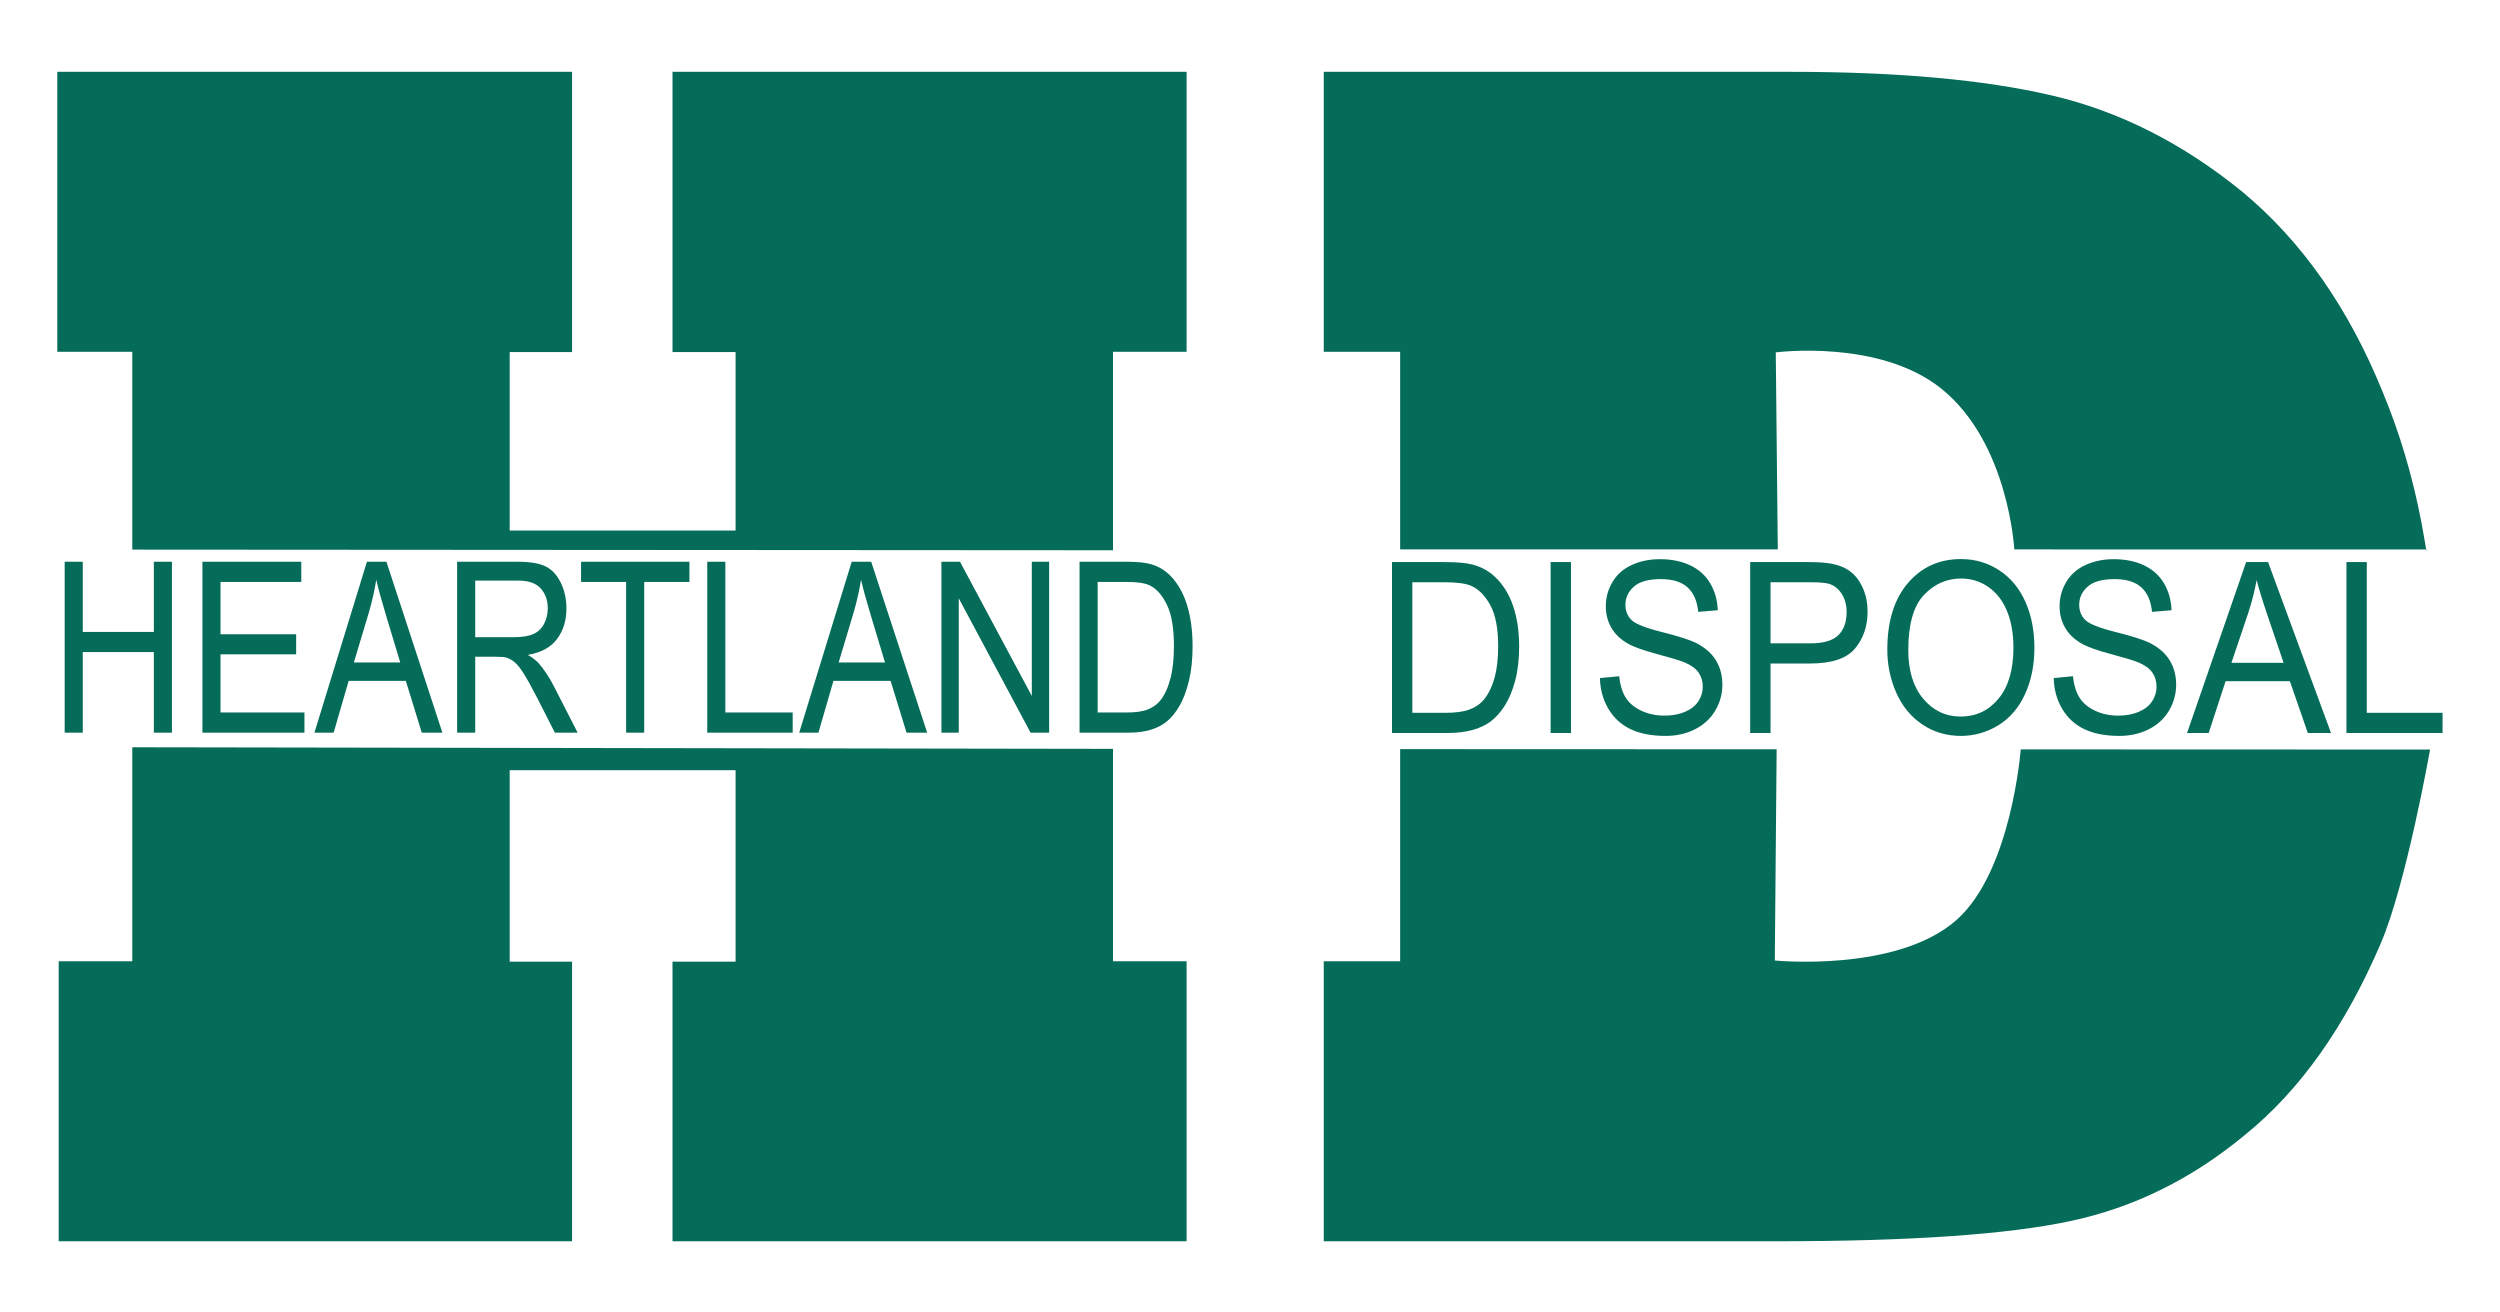
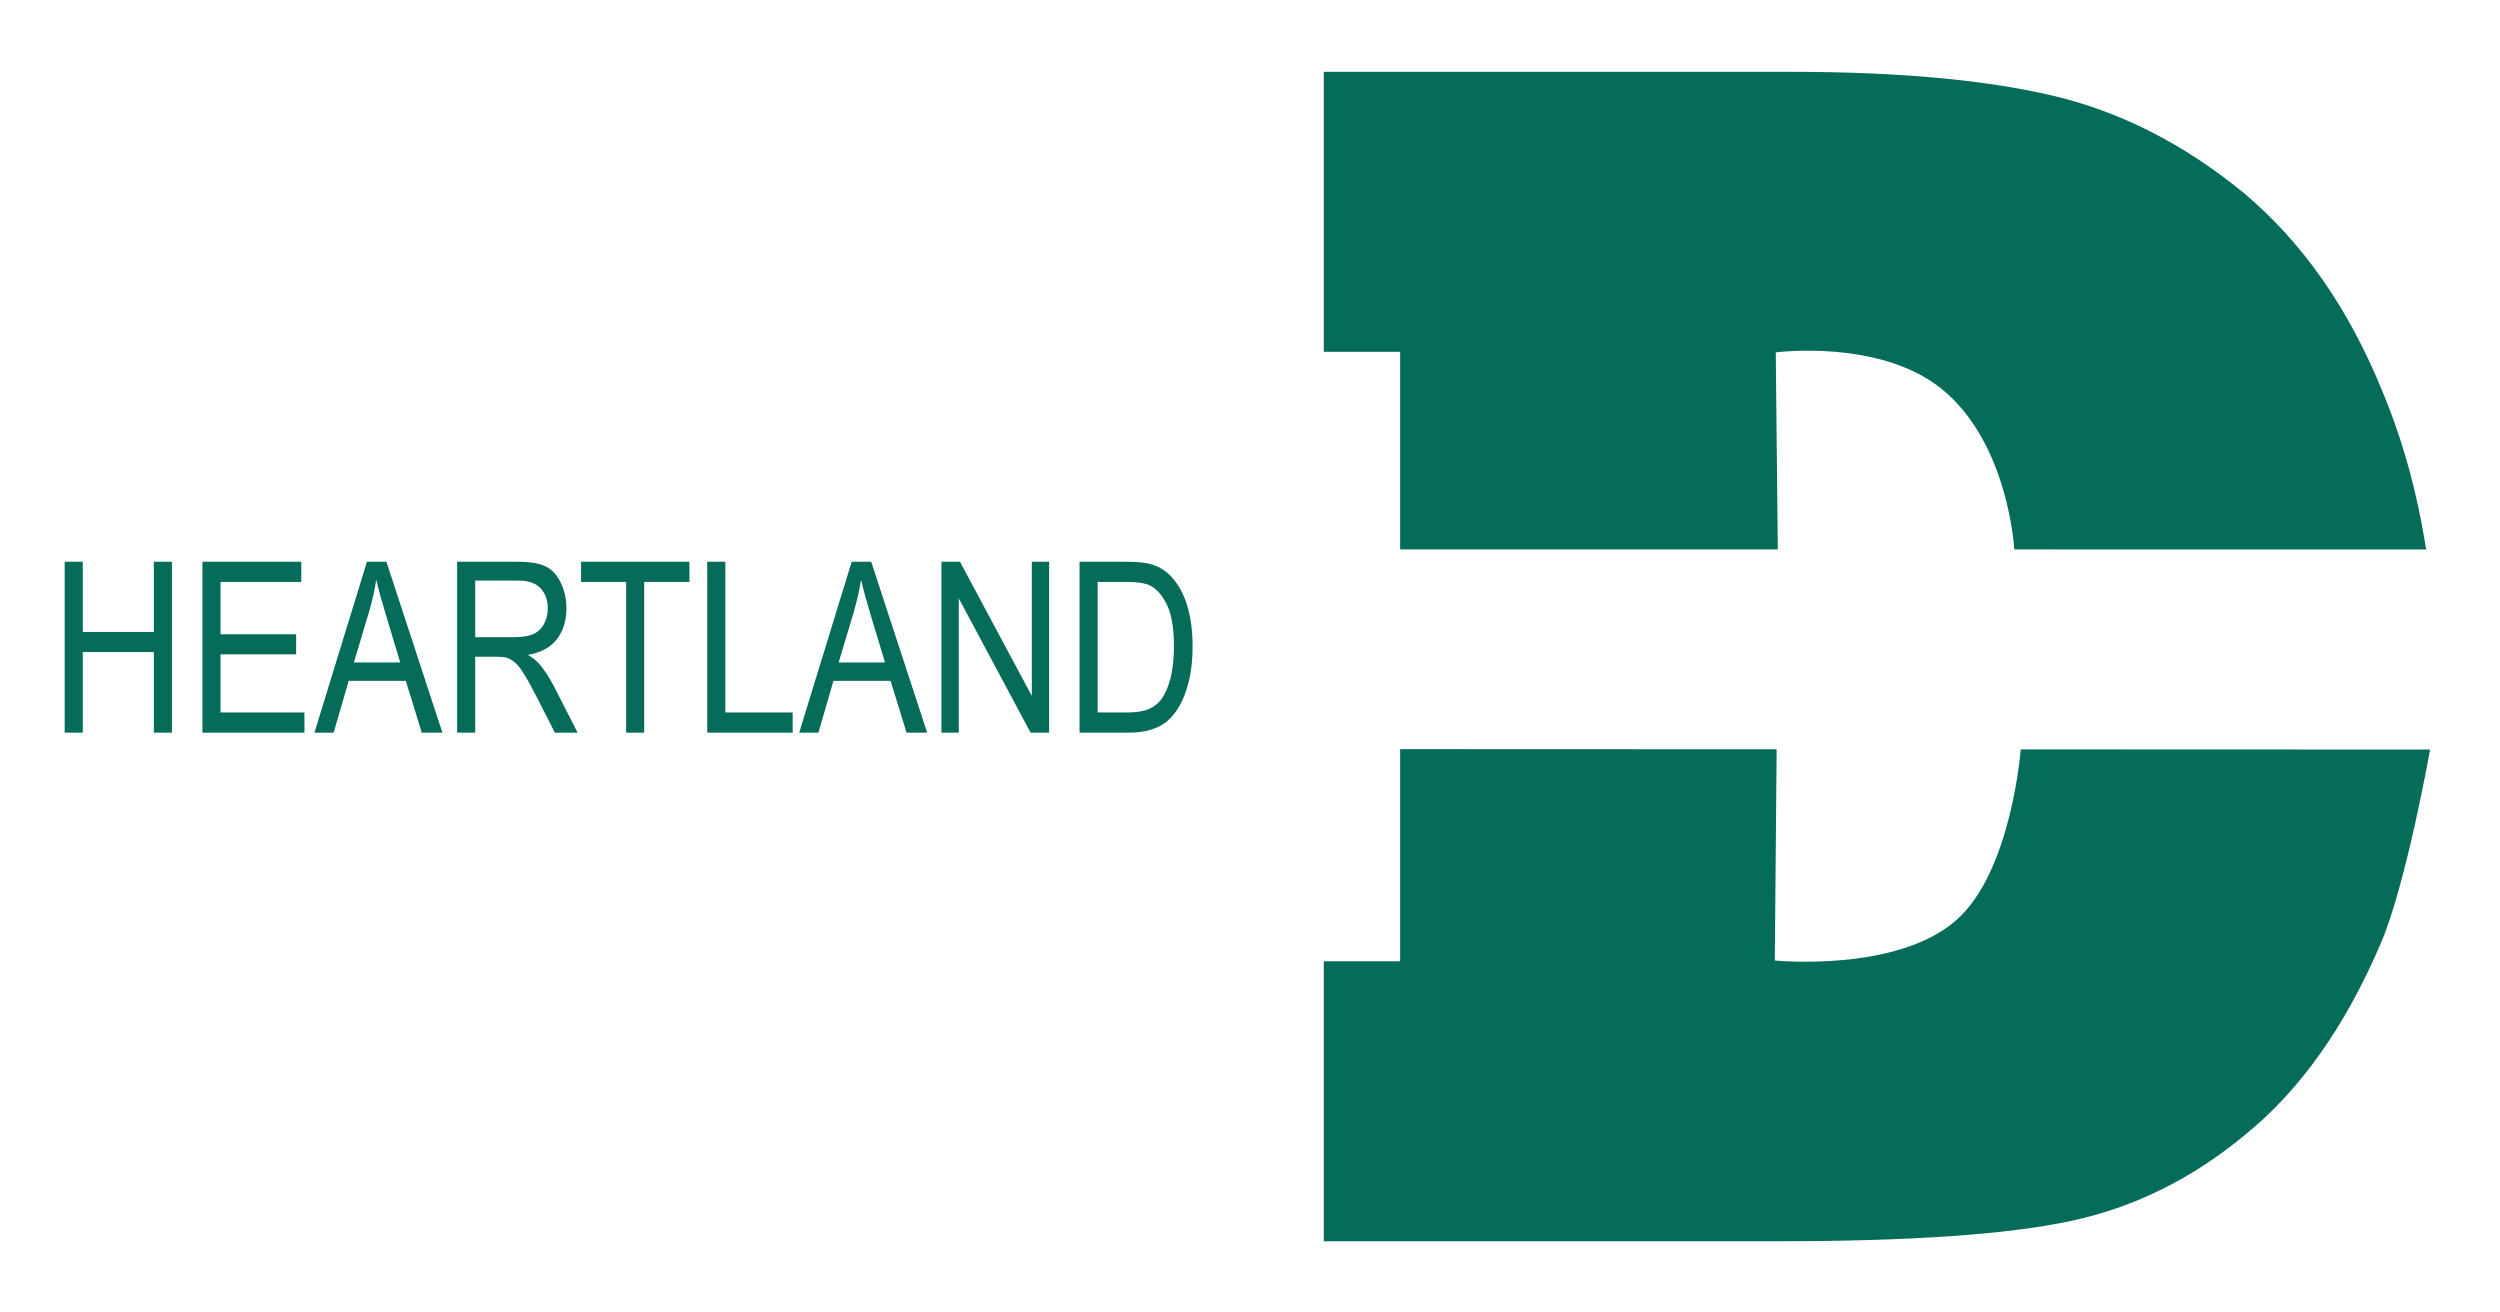
<svg xmlns="http://www.w3.org/2000/svg" xmlns:ns1="http://www.serif.com/" width="100%" height="100%" viewBox="0 0 1200 630" version="1.1" xml:space="preserve" style="fill-rule:evenodd;clip-rule:evenodd;stroke-linejoin:round;stroke-miterlimit:2;">
  <g id="HD-copy" ns1:id="HD copy" transform="matrix(0.382,0,0,0.382,27.304,34.212)">
    <path d="M2529.98,1444.77C2609.79,1427.9 2683.13,1391.63 2750.04,1335.97C2818.67,1280.35 2875.3,1200.4 2919.93,1096.18C2952.03,1021.58 2982.03,852.284 2982.03,852.284L2467.64,852.085C2467.64,852.085 2456.22,1005.21 2386.89,1066.48C2312.03,1132.65 2158.65,1117.35 2158.65,1117.35L2160.95,851.954L1687.87,851.766L1687.87,1118.35L1591.89,1118.35L1591.89,1470.14L2162.11,1470.14C2328.15,1470.14 2450.77,1461.7 2529.98,1444.77Z" style="fill:rgb(5,108,89);fill-rule:nonzero;" />
  </g>
  <g id="HD-copy-4" ns1:id="HD copy 4" transform="matrix(0.382,0,0,0.382,27.304,34.212)">
-     <path d="M647.347,1118.79L568.974,1118.79L568.974,878.204L852.826,878.204L852.826,1118.79L773.56,1118.79L773.56,1470.14L1419.53,1470.14L1419.53,1118.35L1327.07,1118.35L1327.07,851.43L94.734,849.406L94.734,1118.35L2.272,1118.35L2.272,1470.14L647.347,1470.14L647.347,1118.79Z" style="fill:rgb(5,108,89);fill-rule:nonzero;" />
-   </g>
+     </g>
  <g id="HD-copy-3" ns1:id="HD copy 3" transform="matrix(0.382,0,0,0.382,27.304,34.212)">
    <path d="M2977.32,602.16C2977.32,602.16 2973.33,578.178 2970.96,565.876C2959.82,508.11 2943.67,453.887 2922.55,403.18C2879.71,297.547 2821.03,213.739 2746.52,151.754C2671.39,90.5 2591.29,50.016 2506.21,30.274C2421.64,10.559 2312.41,0.688 2178.52,0.688L1591.89,0.688L1591.89,352.473L1687.87,352.473L1687.87,600.748L2162.41,600.793L2159.85,353.238C2159.85,353.238 2289.29,336.238 2367.25,398.304C2452.53,466.186 2459.57,600.822 2459.57,600.822L2978.09,600.871" style="fill:rgb(5,108,89);fill-rule:nonzero;" />
  </g>
  <g id="HD-copy-2" ns1:id="HD copy 2" transform="matrix(0.382,0,0,0.382,27.304,34.212)">
-     <path d="M1327.07,601.875L1327.07,352.473L1419.53,352.473L1419.53,0.688L773.56,0.688L773.56,352.852L852.826,352.852L852.826,577.045L568.974,577.045L568.974,352.852L647.347,352.852L647.347,0.688L0.514,0.688L0.514,352.473L94.734,352.473L94.734,601.07L1327.07,601.875Z" style="fill:rgb(5,108,89);fill-rule:nonzero;" />
-   </g>
+     </g>
  <g id="HEARTLAND" transform="matrix(0.382,0,0,0.382,27.304,34.212)">
    <path d="M32.527,831.048L9.793,831.048L9.793,616.302L32.527,616.302L32.527,704.486L121.824,704.486L121.824,616.302L144.559,616.302L144.559,831.048L121.824,831.048L121.824,729.827L32.527,729.827L32.527,831.048ZM311.082,831.048L182.879,831.048L182.879,616.302L307.098,616.302L307.098,641.644L205.613,641.644L205.613,707.415L300.652,707.415L300.652,732.611L205.613,732.611L205.613,805.706L311.082,805.706L311.082,831.048ZM347.762,831.048L323.621,831.048L389.598,616.302L414.09,616.302L484.402,831.048L458.504,831.048L438.465,766.009L366.629,766.009L347.762,831.048ZM392.059,679.876L373.191,742.864L431.434,742.864L413.504,683.392C408.035,665.326 403.971,650.483 401.316,638.861C399.128,652.63 396.043,666.303 392.059,679.876ZM525.652,831.048L502.918,831.048L502.918,616.302L579.09,616.302C594.401,616.302 606.043,618.231 614.012,622.088C621.98,625.947 628.347,632.759 633.113,642.523C637.878,652.289 640.262,663.081 640.262,674.896C640.262,690.13 636.316,702.973 628.426,713.421C620.534,723.872 608.346,730.512 591.863,733.343C597.878,736.957 602.449,740.521 605.574,744.036C612.214,751.653 618.503,761.175 624.441,772.601L654.324,831.048L625.73,831.048L602.996,786.37C596.355,773.48 590.886,763.617 586.59,756.78C582.292,749.946 578.445,745.16 575.047,742.425C571.648,739.692 568.191,737.788 564.676,736.712C562.098,736.03 557.879,735.687 552.019,735.687L525.652,735.687L525.652,831.048ZM525.652,640.032L525.652,711.077L574.519,711.077C584.909,711.077 593.035,709.736 598.894,707.049C604.754,704.364 609.207,700.068 612.254,694.158C615.301,688.251 616.824,681.831 616.824,674.896C616.824,664.74 613.874,656.391 607.977,649.847C602.077,643.305 592.76,640.032 580.027,640.032L525.652,640.032ZM737.996,831.048L715.262,831.048L715.262,641.644L658.66,641.644L658.66,616.302L794.832,616.302L794.832,641.644L737.996,641.644L737.996,831.048ZM924.559,831.048L817.215,831.048L817.215,616.302L839.949,616.302L839.949,805.706L924.559,805.706L924.559,831.048ZM956.902,831.048L932.762,831.048L998.738,616.302L1023.23,616.302L1093.54,831.048L1067.64,831.048L1047.61,766.009L975.77,766.009L956.902,831.048ZM1001.2,679.876L982.332,742.864L1040.57,742.864L1022.64,683.392C1017.18,665.326 1013.11,650.483 1010.46,638.861C1008.27,652.63 1005.18,666.303 1001.2,679.876ZM1133.27,831.048L1111.47,831.048L1111.47,616.302L1134.79,616.302L1225.03,784.905L1225.03,616.302L1246.82,616.302L1246.82,831.048L1223.5,831.048L1133.27,662.298L1133.27,831.048ZM1347.02,831.048L1285.03,831.048L1285.03,616.302L1344.21,616.302C1357.57,616.302 1367.76,617.327 1374.79,619.378C1384.64,622.212 1393.03,627.339 1399.99,634.759C1409.05,644.331 1415.83,656.562 1420.32,671.453C1424.81,686.347 1427.06,703.364 1427.06,722.503C1427.06,738.813 1425.54,753.265 1422.49,765.862C1419.44,778.46 1415.53,788.886 1410.77,797.137C1406,805.39 1400.79,811.884 1395.12,816.619C1389.46,821.357 1382.62,824.946 1374.62,827.386C1366.61,829.828 1357.41,831.048 1347.02,831.048ZM1307.76,641.644L1307.76,805.706L1344.44,805.706C1355.77,805.706 1364.66,804.388 1371.1,801.751C1377.55,799.114 1382.68,795.404 1386.51,790.618C1391.9,783.88 1396.1,774.823 1399.11,763.446C1402.12,752.07 1403.62,738.275 1403.62,722.064C1403.62,699.603 1400.67,682.343 1394.77,670.281C1388.87,658.222 1381.71,650.14 1373.27,646.038C1367.18,643.109 1357.37,641.644 1343.86,641.644L1307.76,641.644Z" style="fill:rgb(5,108,89);" />
  </g>
  <g id="_-DISPOSAL" ns1:id=" DISPOSAL" transform="matrix(0.382,0,0,0.382,27.304,34.212)">
-     <path d="M1747.36,831.475L1677.62,831.475L1677.62,616.729L1744.19,616.729C1759.22,616.729 1770.69,617.755 1778.6,619.805C1789.67,622.639 1799.12,627.766 1806.95,635.186C1817.14,644.758 1824.76,656.99 1829.82,671.881C1834.87,686.774 1837.4,703.791 1837.4,722.93C1837.4,739.241 1835.69,753.692 1832.26,766.29C1828.83,778.887 1824.43,789.313 1819.08,797.564C1813.71,805.818 1807.85,812.311 1801.48,817.047C1795.1,821.784 1787.41,825.373 1778.4,827.813C1769.39,830.255 1759.04,831.475 1747.36,831.475ZM1703.19,642.071L1703.19,806.134L1744.46,806.134C1757.2,806.134 1767.2,804.815 1774.45,802.178C1781.7,799.542 1787.48,795.832 1791.79,791.046C1797.85,784.307 1802.57,775.25 1805.96,763.873C1809.34,752.497 1811.03,738.703 1811.03,722.491C1811.03,700.031 1807.71,682.771 1801.08,670.709C1794.44,658.649 1786.38,650.567 1776.89,646.466C1770.03,643.536 1759,642.071 1743.8,642.071L1703.19,642.071ZM1902.53,831.475L1876.95,831.475L1876.95,616.729L1902.53,616.729L1902.53,831.475ZM1949.53,801.08C1942.8,789.704 1939.26,776.837 1938.91,762.481L1963.04,760.137C1964.18,770.881 1966.84,779.693 1971.02,786.578C1975.19,793.463 1981.67,799.029 1990.46,803.277C1999.25,807.525 2009.14,809.649 2020.12,809.649C2029.88,809.649 2038.49,808.038 2045.96,804.815C2053.43,801.593 2058.99,797.175 2062.64,791.558C2066.29,785.944 2068.11,779.817 2068.11,773.175C2068.11,766.436 2066.35,760.554 2062.84,755.523C2059.32,750.495 2053.52,746.272 2045.44,742.852C2040.25,740.607 2028.78,737.117 2011.03,732.379C1993.27,727.643 1980.84,723.175 1973.72,718.975C1964.49,713.606 1957.61,706.941 1953.09,698.98C1948.56,691.022 1946.3,682.112 1946.3,672.247C1946.3,661.407 1949.07,651.277 1954.6,641.851C1960.14,632.428 1968.22,625.276 1978.86,620.391C1989.49,615.509 2001.32,613.067 2014.32,613.067C2028.65,613.067 2041.28,615.631 2052.23,620.758C2063.17,625.884 2071.58,633.428 2077.47,643.389C2083.36,653.35 2086.52,664.63 2086.97,677.227L2062.44,679.278C2061.13,665.705 2056.66,655.452 2049.06,648.516C2041.46,641.584 2030.23,638.116 2015.38,638.116C1999.91,638.116 1988.64,641.265 1981.56,647.564C1974.49,653.863 1970.95,661.457 1970.95,670.343C1970.95,678.058 1973.46,684.405 1978.46,689.386C1983.39,694.366 1996.24,699.47 2017.03,704.693C2037.81,709.919 2052.07,714.485 2059.81,718.389C2071.06,724.153 2079.36,731.452 2084.72,740.289C2090.08,749.128 2092.77,759.309 2092.77,770.831C2092.77,782.257 2089.82,793.023 2083.93,803.131C2078.04,813.238 2069.58,821.1 2058.55,826.715C2047.52,832.329 2035.11,835.137 2021.31,835.137C2003.82,835.137 1989.16,832.304 1977.34,826.641C1965.52,820.979 1956.25,812.458 1949.53,801.08ZM2153.28,831.475L2127.7,831.475L2127.7,616.729L2200.61,616.729C2213.44,616.729 2223.24,617.414 2230.01,618.78C2239.5,620.538 2247.45,623.884 2253.87,628.814C2260.28,633.747 2265.45,640.657 2269.36,649.542C2273.27,658.429 2275.23,668.196 2275.23,678.839C2275.23,697.101 2270,712.555 2259.54,725.201C2249.08,737.849 2230.18,744.171 2202.85,744.171L2153.28,744.171L2153.28,831.475ZM2153.28,642.071L2153.28,718.829L2203.24,718.829C2219.77,718.829 2231.5,715.412 2238.45,708.575C2245.39,701.741 2248.86,692.121 2248.86,679.718C2248.86,670.734 2246.82,663.043 2242.73,656.646C2238.64,650.251 2233.26,646.026 2226.58,643.975C2222.27,642.707 2214.32,642.071 2202.72,642.071L2153.28,642.071ZM2311.09,780.499C2303.7,763.605 2300.01,745.734 2300.01,726.885C2300.01,691.242 2308.62,663.336 2325.85,643.17C2343.08,623.005 2365.31,612.921 2392.56,612.921C2410.4,612.921 2426.49,617.658 2440.81,627.13C2455.14,636.603 2466.06,649.812 2473.57,666.754C2481.09,683.698 2484.85,702.912 2484.85,724.395C2484.85,746.173 2480.89,765.656 2472.98,782.842C2465.07,800.032 2453.87,813.043 2439.36,821.881C2424.86,830.72 2409.22,835.137 2392.43,835.137C2374.24,835.137 2357.97,830.255 2343.65,820.489C2329.32,810.725 2318.47,797.395 2311.09,780.499ZM2345.96,658.111C2332.91,671.931 2326.38,695.002 2326.38,727.325C2326.38,753.205 2332.64,773.591 2345.17,788.482C2357.69,803.376 2373.4,810.821 2392.3,810.821C2411.55,810.821 2427.39,803.302 2439.82,788.262C2452.26,773.225 2458.48,751.886 2458.48,724.249C2458.48,706.769 2455.82,691.509 2450.5,678.472C2445.18,665.435 2437.41,655.328 2427.17,648.15C2416.93,640.972 2405.44,637.384 2392.69,637.384C2374.59,637.384 2359.01,644.294 2345.96,658.111ZM2519.72,801.08C2512.99,789.704 2509.45,776.837 2509.1,762.481L2533.23,760.137C2534.37,770.881 2537.03,779.693 2541.21,786.578C2545.38,793.463 2551.86,799.029 2560.65,803.277C2569.44,807.525 2579.33,809.649 2590.32,809.649C2600.07,809.649 2608.68,808.038 2616.16,804.815C2623.62,801.593 2629.18,797.175 2632.83,791.558C2636.48,785.944 2638.3,779.817 2638.3,773.175C2638.3,766.436 2636.54,760.554 2633.03,755.523C2629.51,750.495 2623.71,746.272 2615.63,742.852C2610.44,740.607 2598.97,737.117 2581.22,732.379C2563.46,727.643 2551.03,723.175 2543.91,718.975C2534.68,713.606 2527.8,706.941 2523.28,698.98C2518.75,691.022 2516.49,682.112 2516.49,672.247C2516.49,661.407 2519.26,651.277 2524.79,641.851C2530.33,632.428 2538.41,625.276 2549.05,620.391C2559.68,615.509 2571.51,613.067 2584.51,613.067C2598.84,613.067 2611.47,615.631 2622.42,620.758C2633.36,625.884 2641.77,633.428 2647.66,643.389C2653.55,653.35 2656.72,664.63 2657.16,677.227L2632.63,679.278C2631.32,665.705 2626.85,655.452 2619.25,648.516C2611.65,641.584 2600.42,638.116 2585.57,638.116C2570.1,638.116 2558.83,641.265 2551.75,647.564C2544.68,653.863 2541.14,661.457 2541.14,670.343C2541.14,678.058 2543.64,684.405 2548.66,689.386C2553.58,694.366 2566.43,699.47 2587.22,704.693C2608,709.919 2622.26,714.485 2630,718.389C2641.25,724.153 2649.55,731.452 2654.91,740.289C2660.27,749.128 2662.96,759.309 2662.96,770.831C2662.96,782.257 2660.01,793.023 2654.12,803.131C2648.23,813.238 2639.77,821.1 2628.74,826.715C2617.71,832.329 2605.3,835.137 2591.5,835.137C2574.01,835.137 2559.35,832.304 2547.53,826.641C2535.71,820.979 2526.44,812.458 2519.72,801.08ZM2703.83,831.475L2676.67,831.475L2750.89,616.729L2778.45,616.729L2857.55,831.475L2828.41,831.475L2805.87,766.436L2725.05,766.436L2703.83,831.475ZM2753.66,680.303L2732.43,743.292L2797.96,743.292L2777.79,683.819C2771.63,665.753 2767.06,650.91 2764.08,639.288C2761.61,653.057 2758.14,666.731 2753.66,680.303ZM2997.69,831.475L2876.93,831.475L2876.93,616.729L2902.5,616.729L2902.5,806.134L2997.69,806.134L2997.69,831.475Z" style="fill:rgb(5,108,89);" />
-   </g>
+     </g>
</svg>